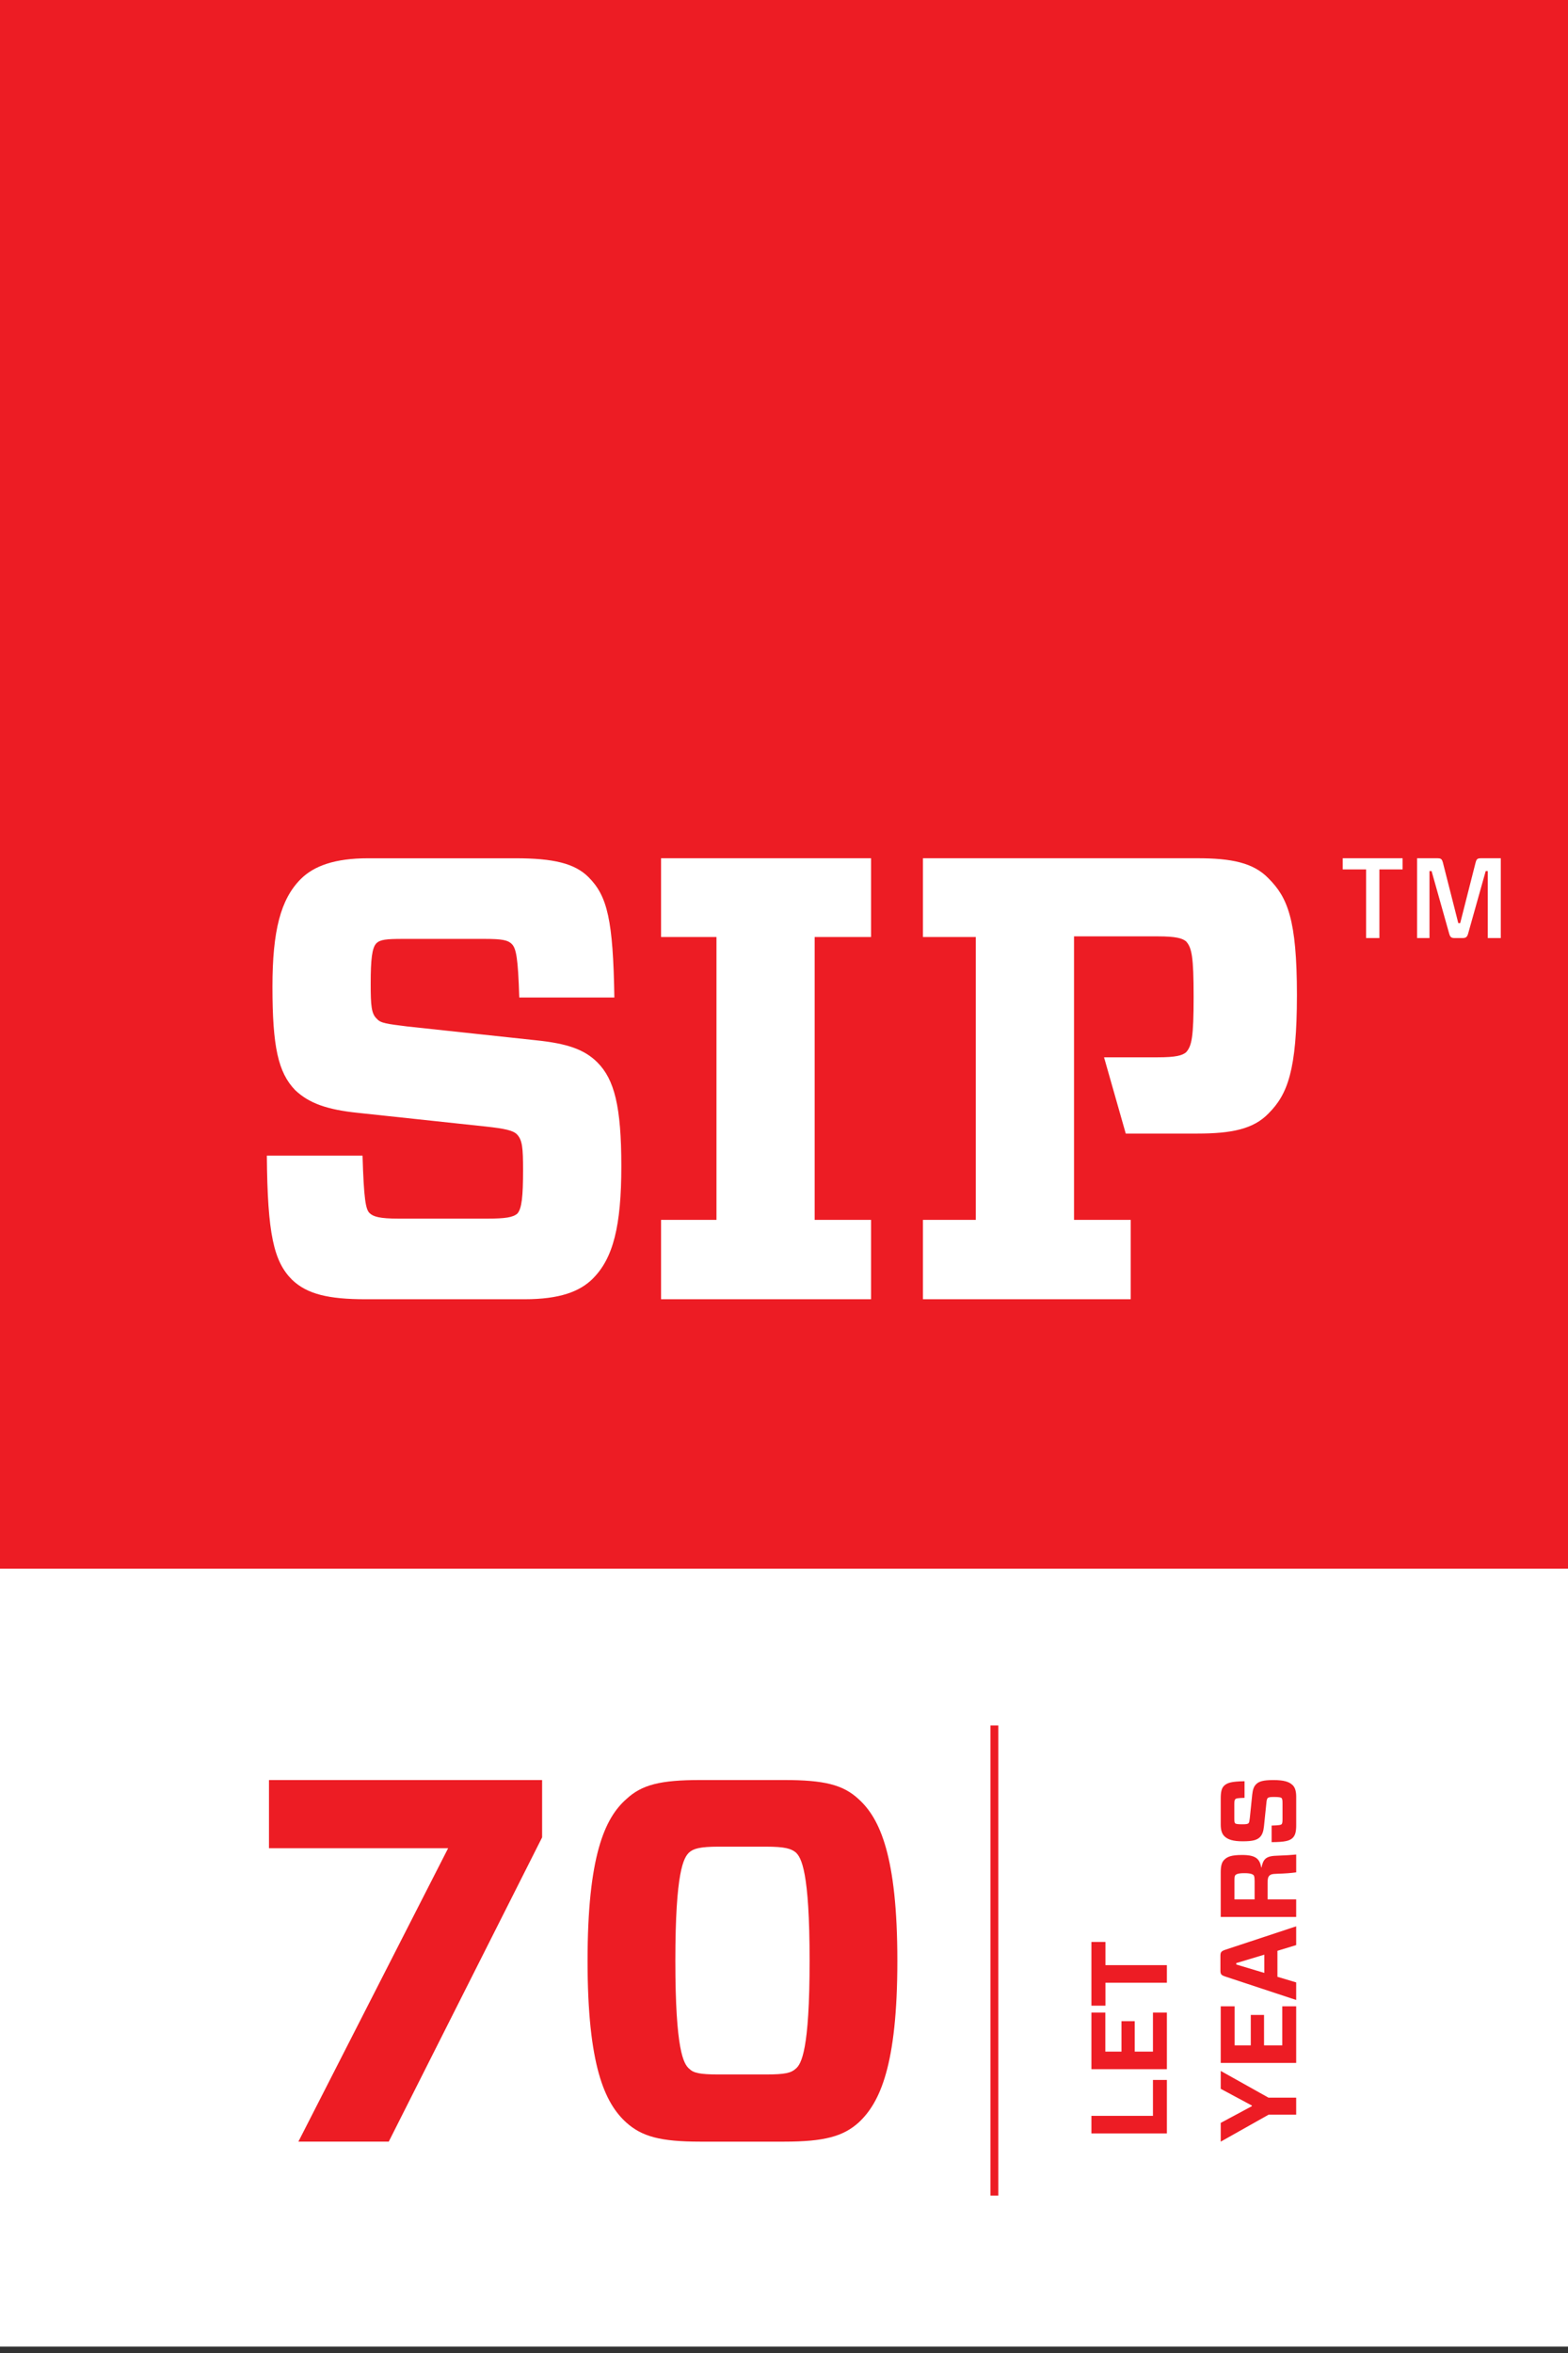
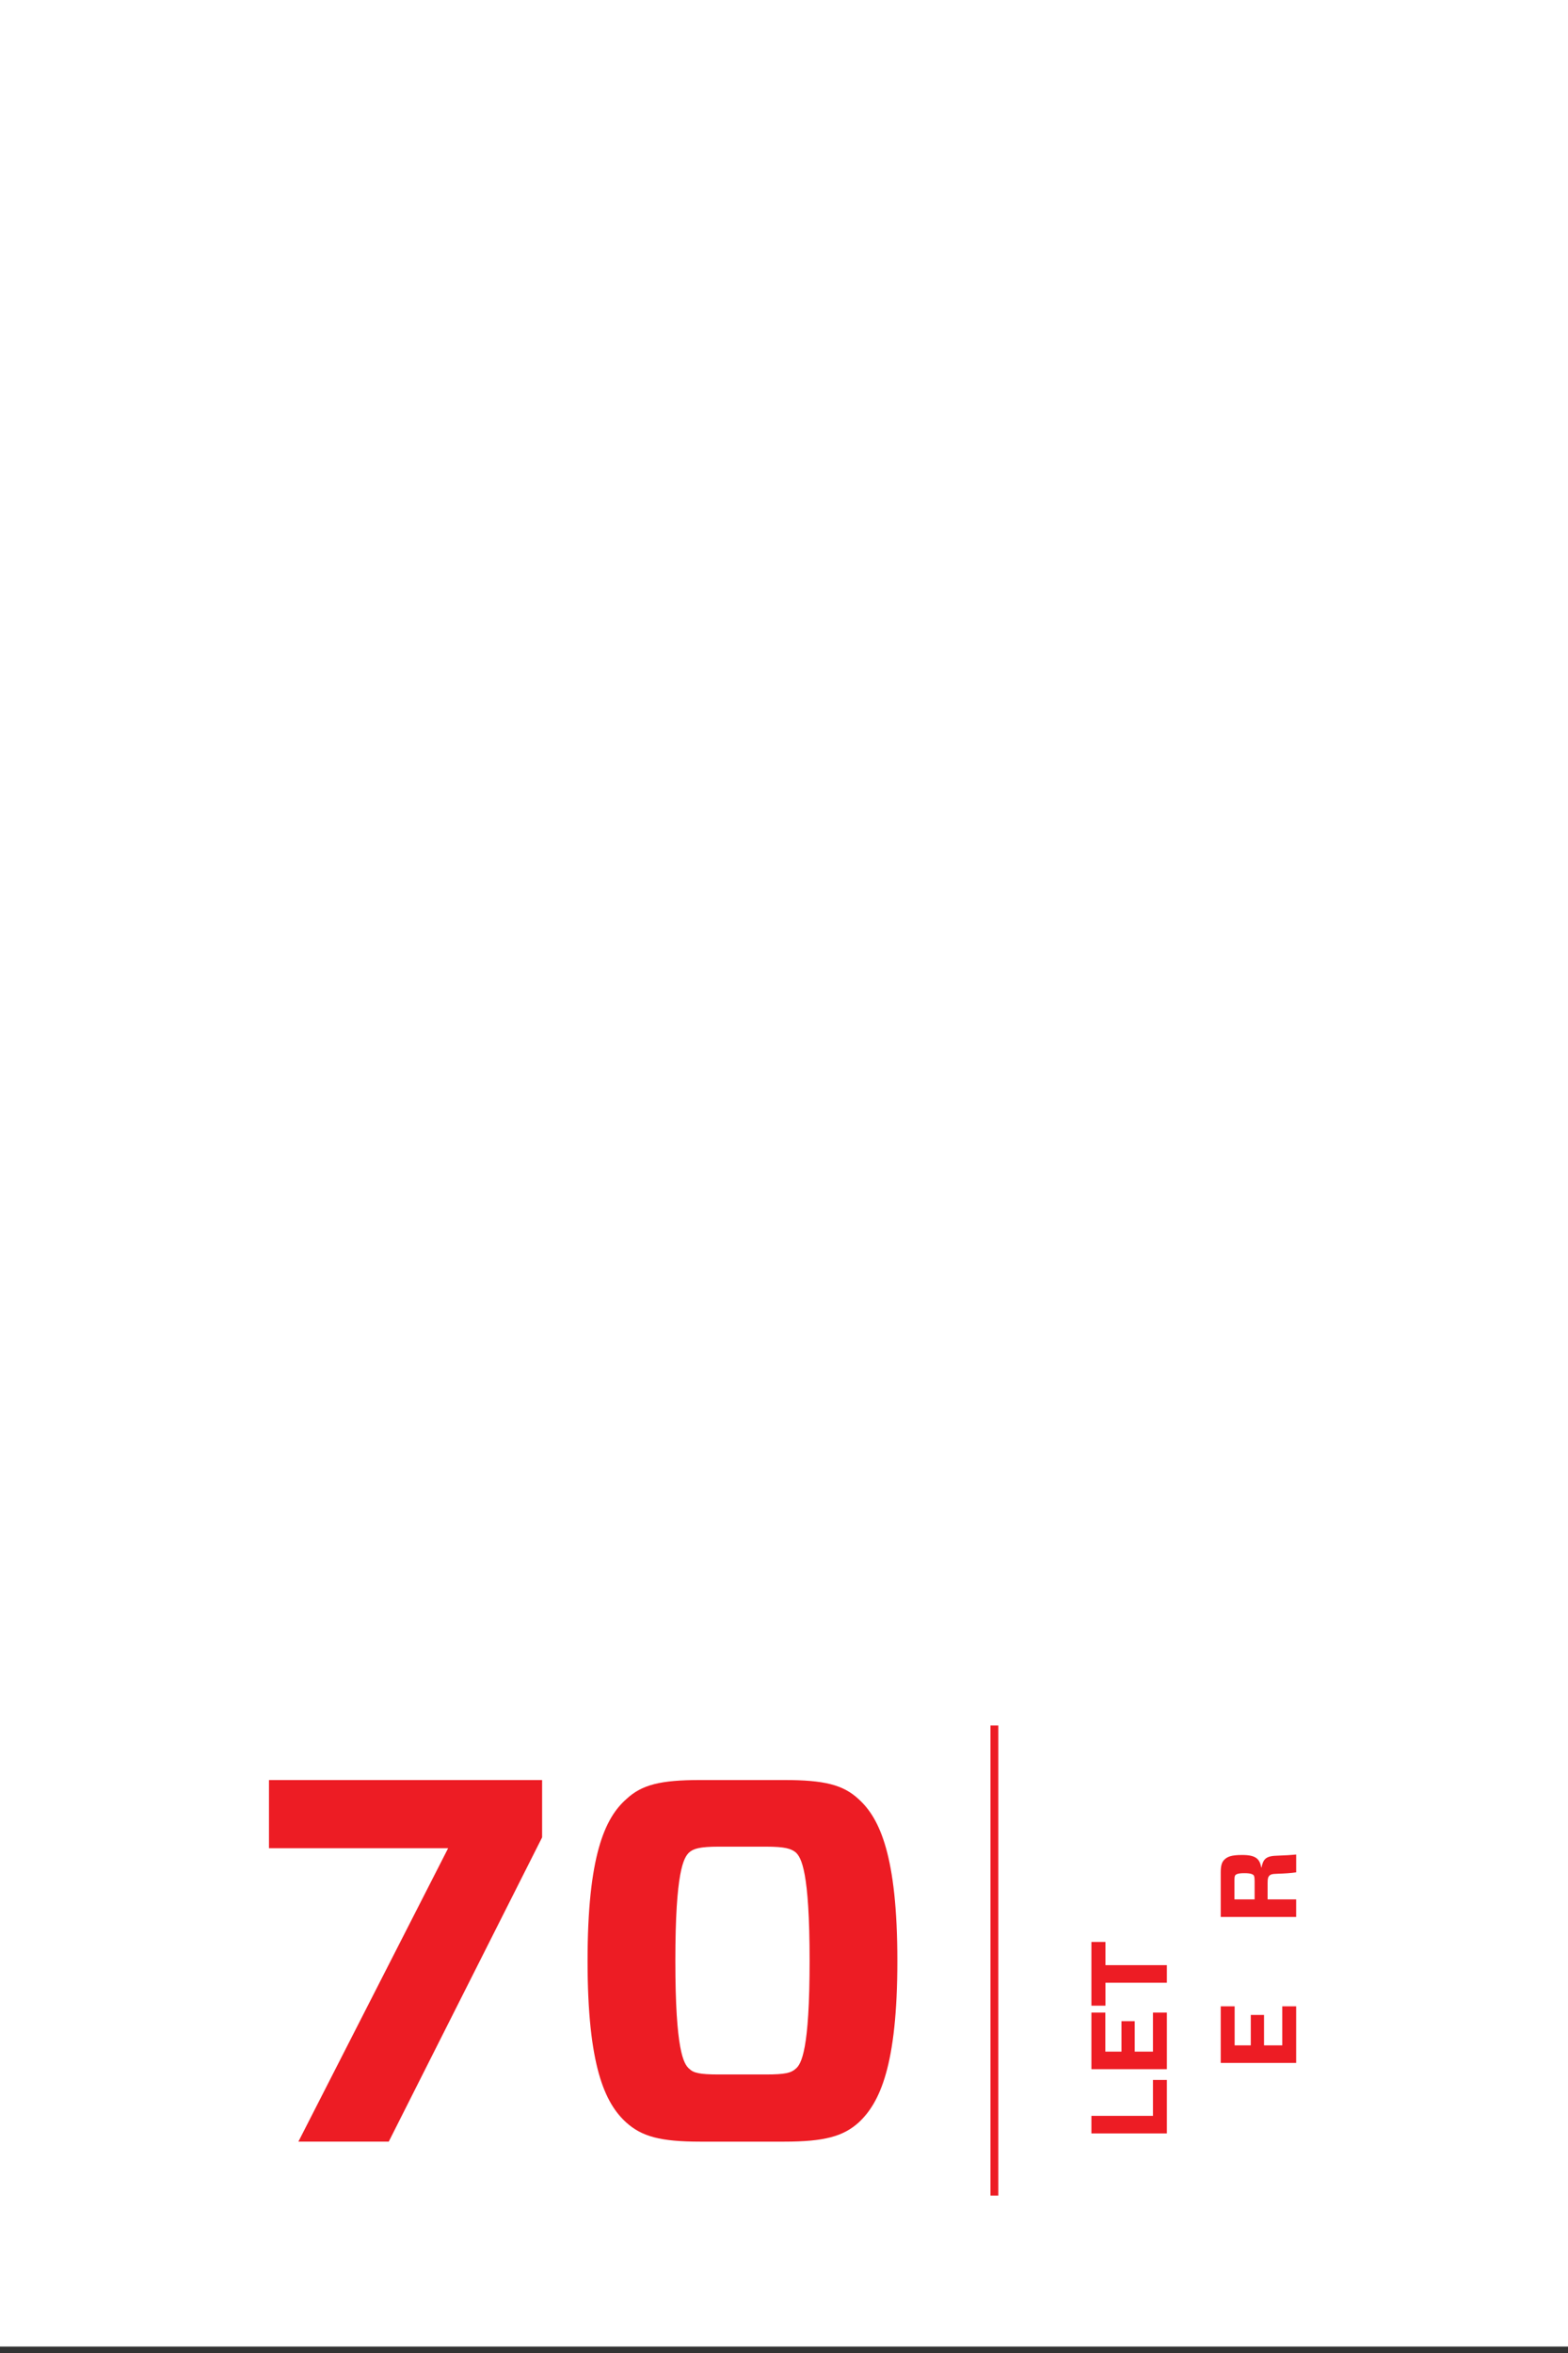
<svg xmlns="http://www.w3.org/2000/svg" id="Layer_1" viewBox="0 0 566.93 850.39">
  <rect x="0" y="0" width="566.93" height="850.39" fill="#333333" stroke="none" />
  <defs>
    <style>.cls-1{fill:#fff;}.cls-1,.cls-2{stroke-width:0px;}.cls-2{fill:#ed1c24;}</style>
  </defs>
  <rect class="cls-1" width="566.93" height="848.07" />
-   <path class="cls-2" d="M0,0v566.93h566.93V0H0ZM214.42,462.04c-4.79,4.78-12.07,7.52-24.82,7.52h-57.38c-13.44,0-21.17-1.83-26.63-7.05-6.6-6.61-8.88-16.4-9.11-44.86h34.6c.47,15.71,1.14,19.36,2.5,20.73,1.37,1.35,3.67,2.04,10.48,2.04h32.09c6.61,0,9.32-.44,10.92-1.83,1.59-1.81,2.05-6.14,2.05-15.7,0-7.97-.23-10.94-2.27-12.98-1.38-1.37-4.55-2.04-10.93-2.74l-46.66-4.99c-10.95-1.14-17.55-3.44-22.55-8.21-6.15-6.37-8.2-15.72-8.2-37.35,0-20.26,2.96-31.64,10.23-38.92,4.79-4.77,12.31-7.51,24.37-7.51h53.27c13.67,0,21.41,1.82,26.42,6.83,6.83,6.83,8.87,15.48,9.33,43.49h-34.38c-.45-14.36-1.12-17.76-2.73-19.36-1.36-1.36-3.41-1.82-9.79-1.82h-29.59c-5.93,0-8.2.23-9.56,1.6-1.59,1.6-2.05,5.92-2.05,14.58,0,7.95.22,10.92,2.28,12.75,1.36,1.58,3.86,1.81,10.91,2.71l46.68,5.01c10.94,1.14,17.31,3.19,22.08,7.97,6.15,6.14,8.67,15.92,8.67,37.56s-2.97,33.24-10.25,40.53ZM314.94,338.65h-20.39v102.22h20.39v28.69h-75.93v-28.69h20.04v-102.22h-20.04v-28.47h75.93v28.47ZM458.66,402.4c-5.47,5.69-13.44,7.28-25.74,7.28h-25.89l-7.85-27.56h19.41c6.61,0,8.89-.67,10.26-1.82,2.05-2.28,2.72-5.45,2.72-20.03s-.67-17.75-2.72-20.04c-1.37-1.13-3.65-1.82-10.26-1.82h-30.26v102.46h20.49v28.69h-75.12v-28.69h19.11v-102.22h-19.11v-28.47h99.22c12.31,0,20.28,1.6,25.74,7.29,6.83,6.83,10.26,14.79,10.26,42.11s-3.43,35.99-10.26,42.82ZM507.11,314.22h-8.37v24.81h-4.81v-24.81h-8.46v-4.04h21.65v4.04ZM542.63,339.03h-4.71v-24.21h-.75l-6.36,22.63c-.38,1.28-.84,1.58-2.18,1.58h-2.55c-1.33,0-1.73-.3-2.1-1.58l-6.37-22.63h-.76v24.21h-4.48v-28.85h7.27c1.34,0,1.71.23,2.08,1.64l5.55,21.82h.68l5.55-21.82c.37-1.41.67-1.64,2.08-1.64h7.05v28.85Z" />
  <path class="cls-2" d="M97.25,643.32h98.76v20.72l-55.45,109.96h-32.67l54.14-106.04h-64.78v-24.64Z" />
  <path class="cls-2" d="M283.57,643.32c14.37,0,21.28,1.68,26.88,6.91,7.65,6.91,14,20.54,14,58.43s-6.35,51.34-14,58.44c-5.6,5.04-12.51,6.91-26.88,6.91h-30.43c-14.38,0-21.1-1.87-26.7-6.91-7.84-7.09-14-20.72-14-58.44s6.16-51.53,14-58.43c5.6-5.23,12.32-6.91,26.7-6.91h30.43ZM259.86,667.4c-6.91,0-9.15.75-10.64,2.05-2.05,1.87-5.04,6.91-5.04,39.21s2.99,37.34,5.04,39.02c1.49,1.49,3.73,2.05,10.64,2.05h16.99c7.09,0,9.15-.56,10.83-2.05,2.05-1.68,5.04-6.72,5.04-39.02s-2.99-37.34-5.04-39.21c-1.68-1.31-3.74-2.05-10.83-2.05h-16.99Z" />
  <path class="cls-2" d="M416.87,764.69v-12.98h5.03v19.33h-27.28v-6.35h22.25Z" />
  <path class="cls-2" d="M421.9,727.36v20.46h-27.28v-20.46h5.03v14.11h5.84v-10.99h4.79v10.99h6.59v-14.11h5.03Z" />
  <path class="cls-2" d="M399.69,710.22h22.21v6.35h-22.21v8.3h-5.07v-23.03h5.07v8.38Z" />
-   <path class="cls-2" d="M458.64,758.11h10.01v6.16h-9.98l-17.3,9.74v-6.78l11.26-6.04v-.23l-11.26-6.04v-6.47l17.26,9.66Z" />
  <path class="cls-2" d="M468.65,725.1v20.46h-27.28v-20.46h5.03v14.11h5.84v-10.99h4.79v10.99h6.59v-14.11h5.03Z" />
-   <path class="cls-2" d="M461.87,705.04v9.39l6.78,2.03v6.35l-25.6-8.46c-1.48-.51-1.79-.78-1.79-2.22v-5.26c0-1.4.35-1.71,1.79-2.22l25.6-8.46v6.78l-6.78,2.07ZM457.12,713.03v-6.59l-10.13,3.04v.51l10.13,3.04Z" />
  <path class="cls-2" d="M458.87,677.96c-.39.47-.55,1.01-.55,2.65v5.85h10.33v6.35h-27.28v-16.05c0-2.26.31-3.66,1.25-4.6,1.13-1.13,2.57-1.75,6.51-1.75,4.91,0,6.35,1.4,6.9,4.56h.08c.58-2.81,1.36-4.17,5.34-4.29,3.23-.12,5.73-.27,7.21-.43v6.43c-1.83.27-4.05.43-6.78.51-2.1.04-2.57.31-3,.78ZM453.61,679.67c0-1.33-.16-1.71-.35-1.95-.39-.39-1.13-.74-3.35-.74s-2.92.35-3.27.74c-.2.23-.31.62-.31,1.95v6.78h7.29v-6.78Z" />
-   <path class="cls-2" d="M467.37,645.15c.82.82,1.29,2.07,1.29,4.25v10.21c0,2.3-.31,3.62-1.21,4.56-1.13,1.13-2.81,1.56-7.68,1.6v-6c2.69-.08,3.31-.2,3.59-.47.23-.23.35-.62.35-1.75v-5.81c0-1.13-.08-1.64-.35-1.91s-1.09-.39-2.73-.39c-1.36,0-1.95.08-2.3.43-.23.23-.39.82-.47,1.91l-.86,8.3c-.2,1.87-.62,3-1.44,3.86-1.09,1.05-2.53,1.52-6.24,1.52-3.47,0-5.42-.62-6.66-1.87-.82-.82-1.29-2.1-1.29-4.17v-9.43c0-2.34.31-3.7,1.17-4.56,1.17-1.13,2.65-1.6,7.44-1.68v6c-2.46.08-3.04.19-3.31.47-.23.23-.39.59-.39,1.68v5.38c0,1.01.08,1.44.31,1.68.27.27,1.09.35,2.57.35,1.36,0,1.95-.08,2.26-.39.27-.27.31-.7.47-1.91l.86-8.38c.2-1.87.59-2.96,1.4-3.78,1.05-1.05,2.57-1.52,6.27-1.52s5.69.58,6.94,1.83Z" />
  <rect class="cls-2" x="358.12" y="623.62" width="2.83" height="169.89" />
</svg>